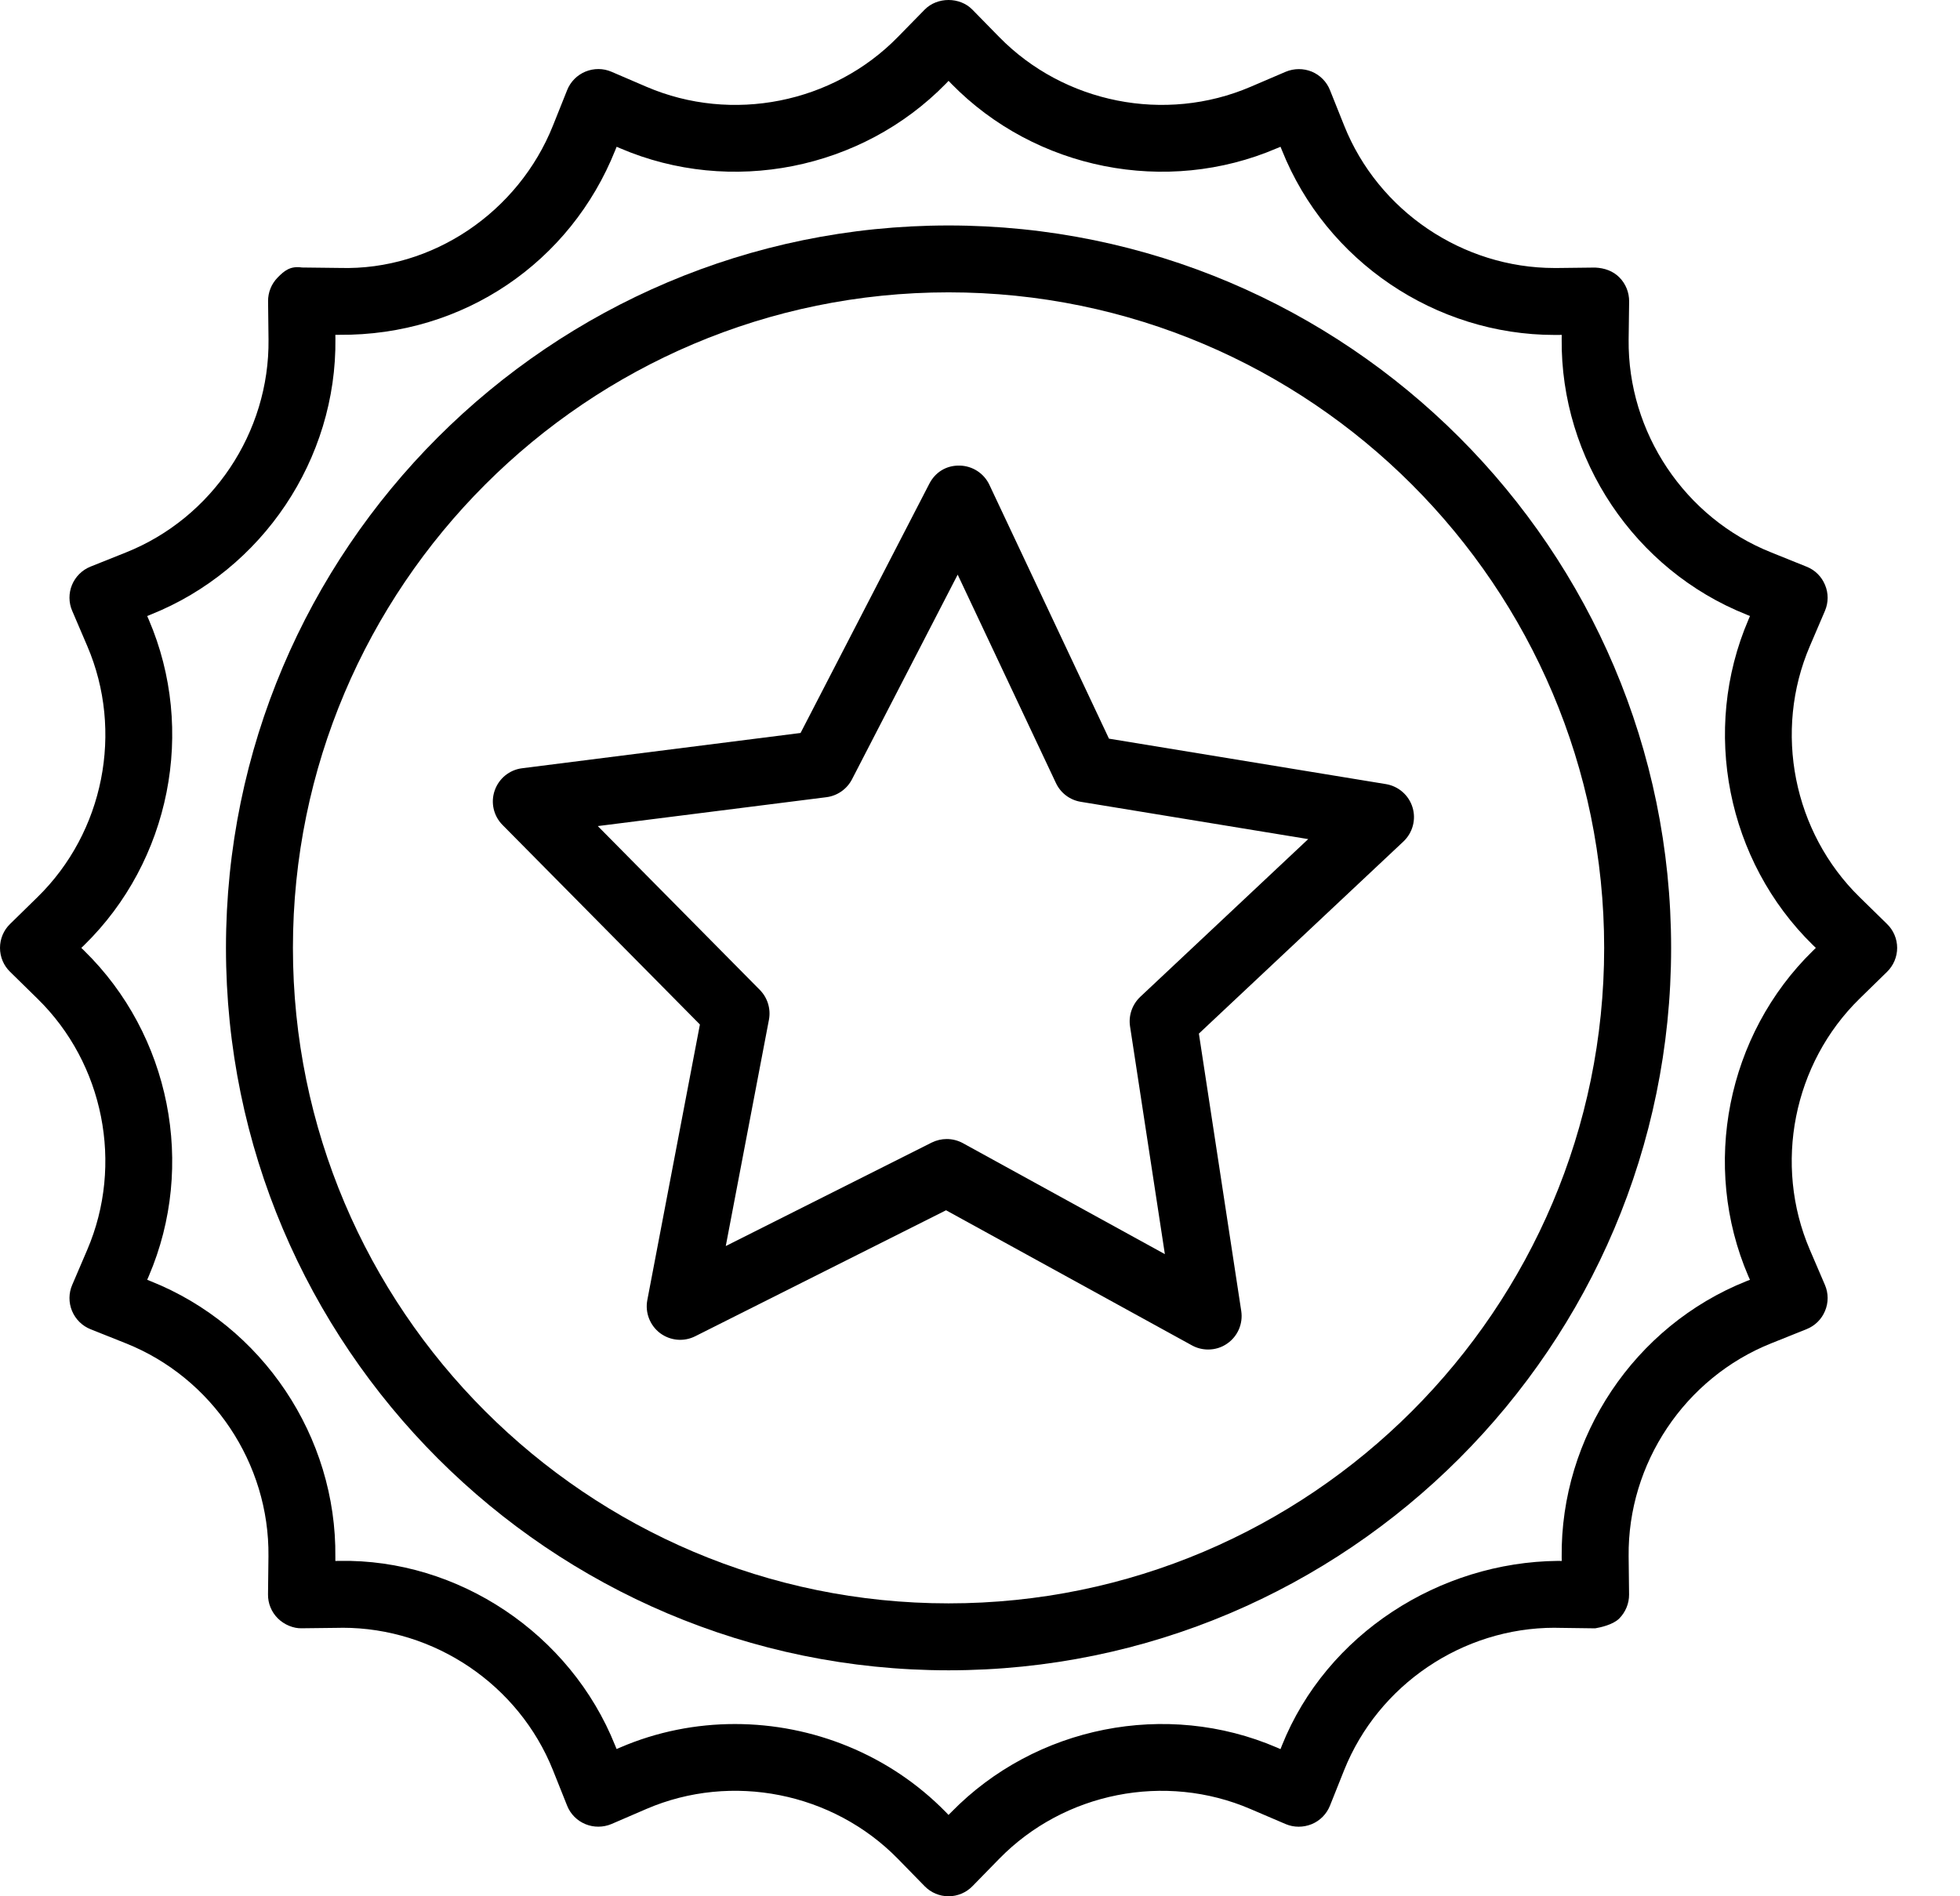
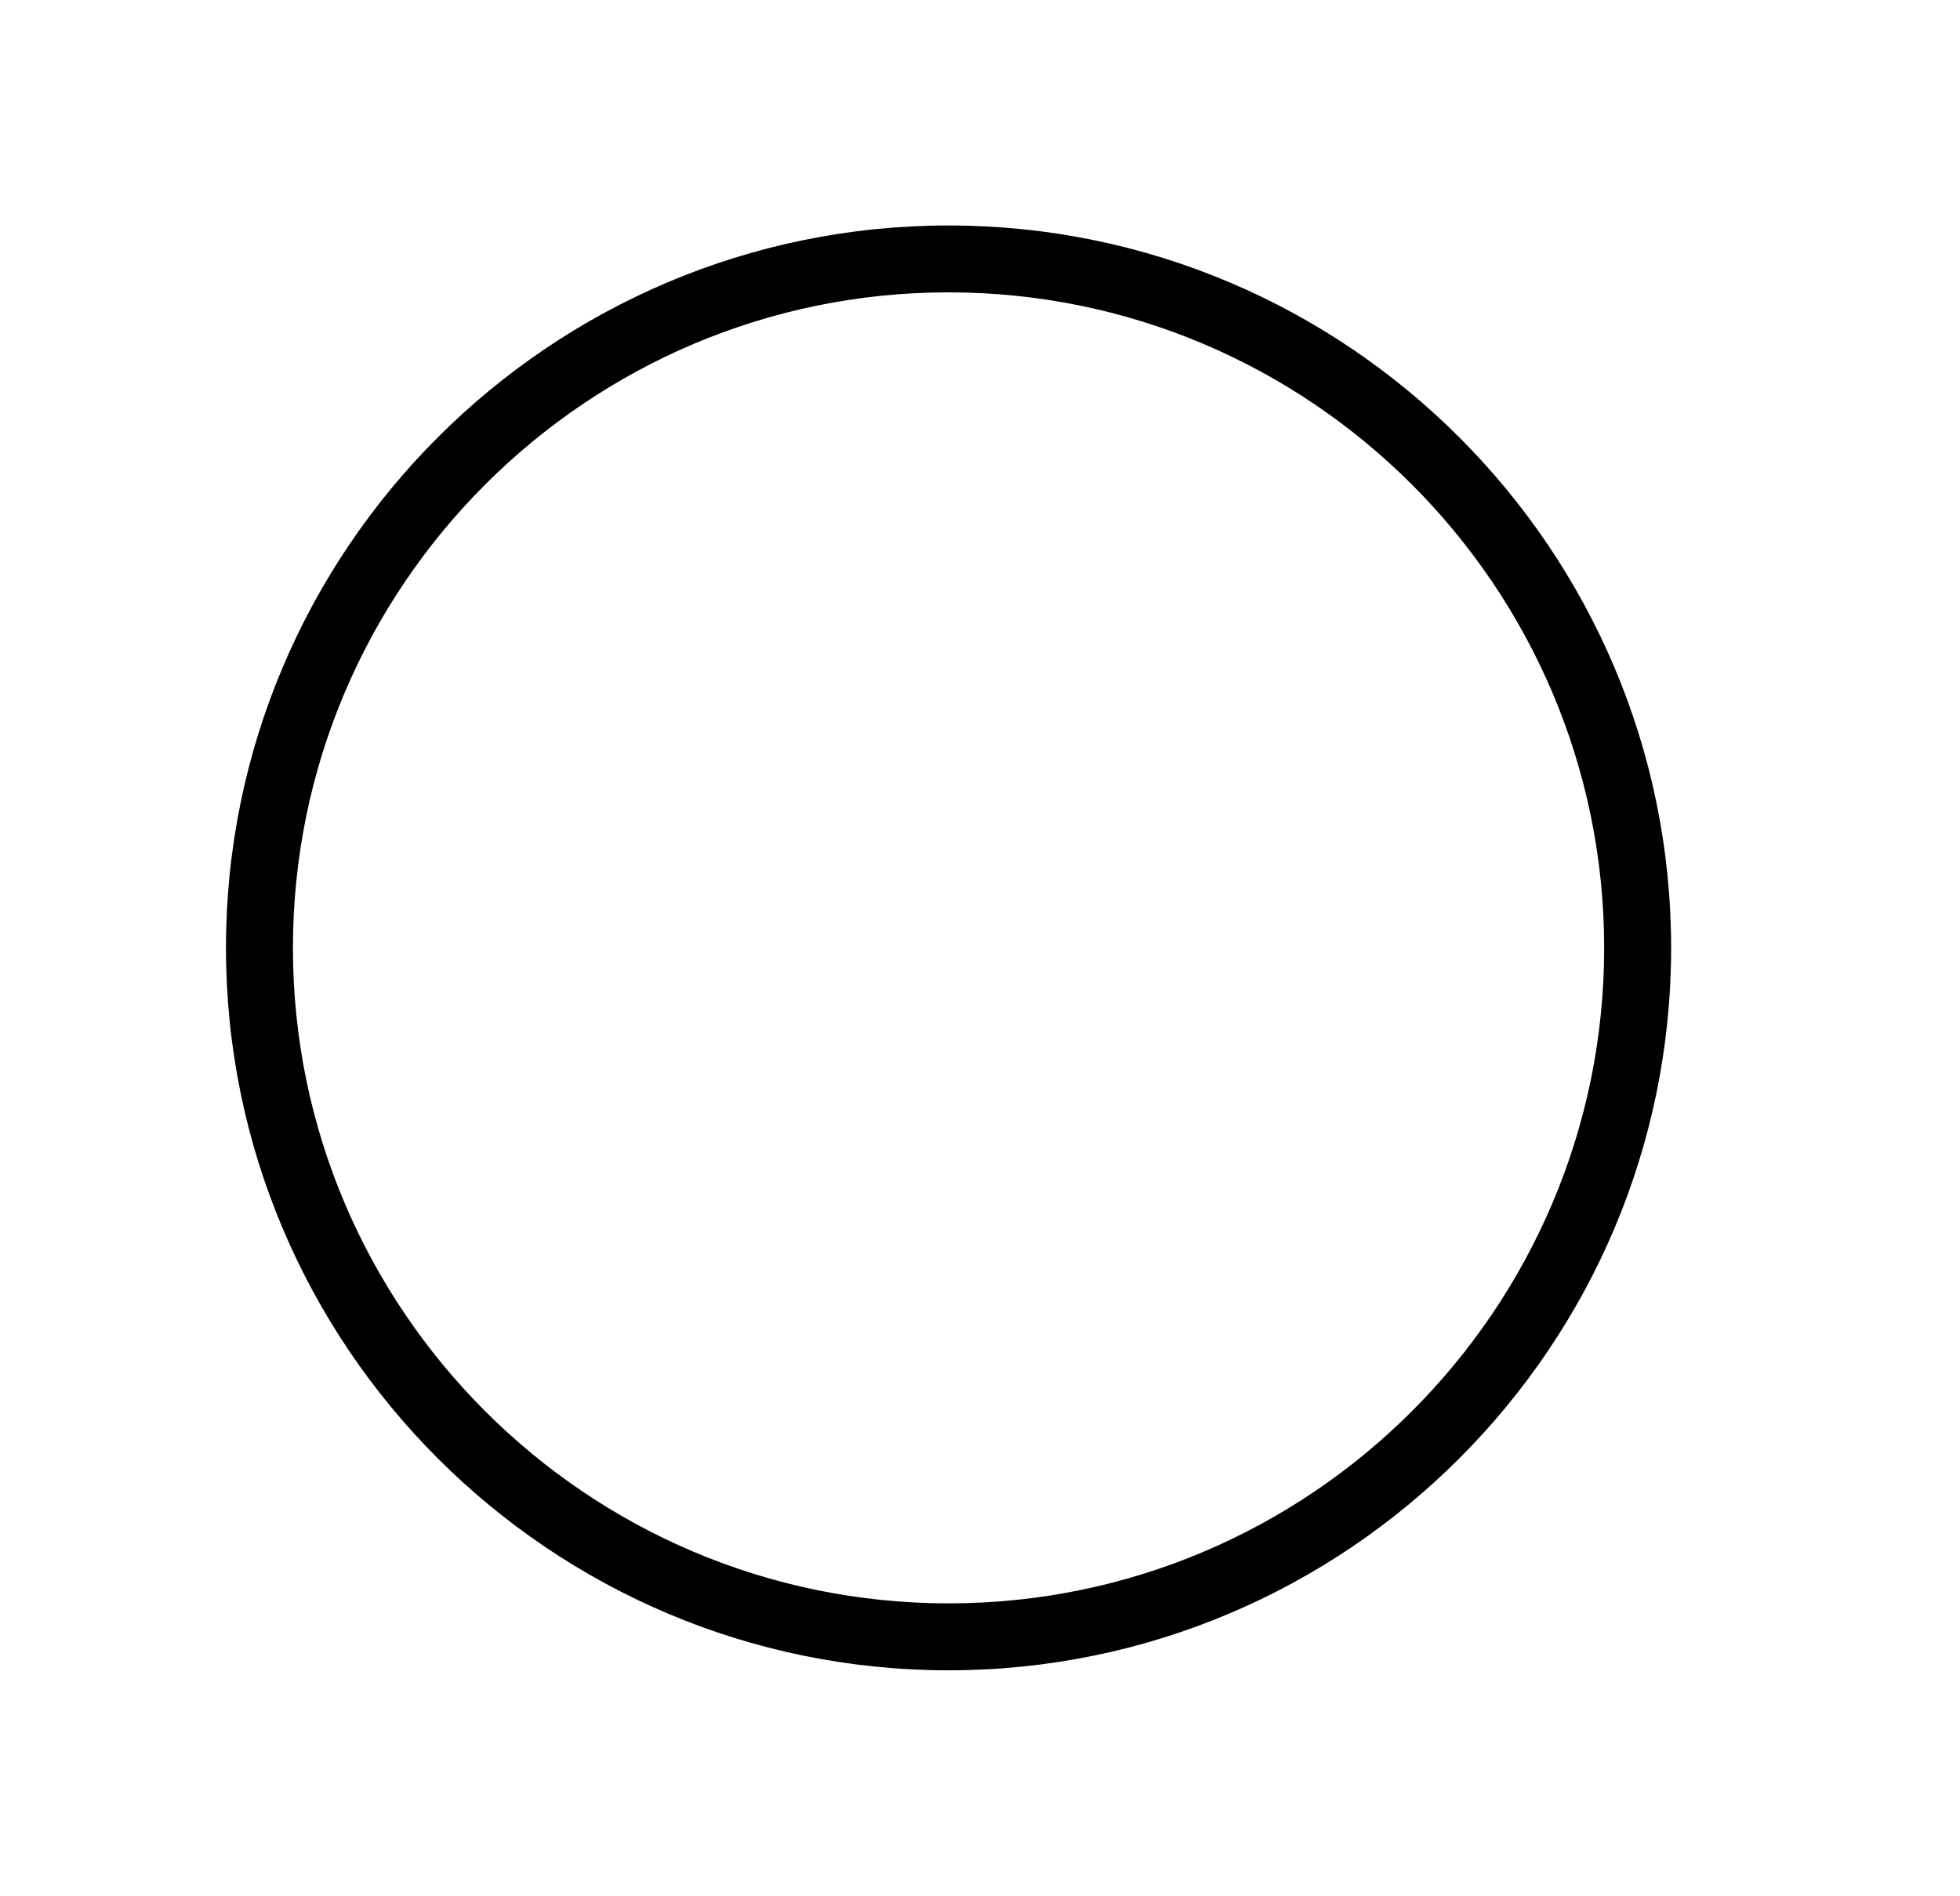
<svg xmlns="http://www.w3.org/2000/svg" width="31" height="30" viewBox="0 0 31 30" fill="none">
-   <path d="M29.846 14.618L29.413 14.194C28.364 13.168 28.046 11.57 28.626 10.22L28.864 9.664C28.92 9.532 28.921 9.385 28.865 9.253C28.811 9.122 28.706 9.017 28.573 8.965L28.015 8.74C26.648 8.196 25.743 6.842 25.759 5.372L25.767 4.77C25.768 4.627 25.713 4.489 25.612 4.388C25.511 4.287 25.381 4.241 25.231 4.233L24.628 4.24C24.615 4.24 24.602 4.24 24.588 4.24C23.134 4.24 21.799 3.339 21.259 1.985L21.035 1.425C20.983 1.293 20.878 1.188 20.747 1.133C20.616 1.08 20.468 1.08 20.336 1.135L19.778 1.374C18.428 1.952 16.831 1.635 15.803 0.585L15.38 0.153C15.18 -0.052 14.822 -0.05 14.624 0.153L14.201 0.585C13.174 1.636 11.576 1.952 10.227 1.374L9.671 1.135C9.538 1.078 9.391 1.079 9.259 1.133C9.127 1.188 9.023 1.293 8.97 1.426L8.747 1.984C8.203 3.35 6.845 4.282 5.377 4.239L4.775 4.232C4.59 4.204 4.495 4.286 4.395 4.387C4.294 4.488 4.238 4.625 4.24 4.768L4.247 5.37C4.264 6.841 3.357 8.195 1.992 8.74L1.432 8.964C1.299 9.017 1.194 9.122 1.139 9.253C1.085 9.384 1.085 9.533 1.142 9.664L1.38 10.22C1.959 11.57 1.643 13.167 0.592 14.194L0.159 14.618C0.057 14.717 0 14.853 0 14.996C0 15.138 0.057 15.275 0.159 15.374L0.591 15.798C1.642 16.824 1.959 18.421 1.38 19.772L1.142 20.328C1.085 20.459 1.085 20.608 1.139 20.739C1.194 20.871 1.299 20.976 1.432 21.029L1.991 21.252C3.357 21.797 4.263 23.151 4.246 24.621L4.239 25.223C4.237 25.366 4.293 25.503 4.394 25.603C4.494 25.704 4.644 25.765 4.774 25.76L5.377 25.753C5.39 25.752 5.404 25.752 5.417 25.752C6.871 25.752 8.206 26.654 8.746 28.006L8.97 28.567C9.023 28.7 9.128 28.805 9.26 28.859C9.391 28.913 9.54 28.912 9.671 28.857L10.227 28.617C11.575 28.038 13.173 28.357 14.201 29.407L14.624 29.84C14.723 29.942 14.86 30 15.002 30C15.145 30 15.282 29.942 15.381 29.84L15.804 29.407C16.831 28.355 18.428 28.038 19.779 28.62L20.335 28.858C20.466 28.913 20.613 28.913 20.746 28.859C20.878 28.805 20.982 28.699 21.035 28.567L21.258 28.008C21.798 26.655 23.133 25.752 24.588 25.752C24.601 25.752 24.613 25.752 24.628 25.753L25.23 25.761C25.305 25.748 25.508 25.707 25.61 25.606C25.71 25.505 25.767 25.368 25.766 25.226L25.759 24.622C25.743 23.152 26.648 21.798 28.014 21.252L28.573 21.028C28.706 20.975 28.811 20.871 28.865 20.74C28.921 20.608 28.92 20.46 28.864 20.329L28.625 19.772C28.046 18.422 28.363 16.825 29.413 15.798L29.846 15.375C29.948 15.275 30.006 15.138 30.006 14.996C30.006 14.854 29.948 14.717 29.846 14.618ZM28.674 15.041C27.312 16.372 26.902 18.441 27.652 20.189L27.678 20.247L27.621 20.269C25.852 20.976 24.679 22.73 24.7 24.634L24.701 24.695L24.641 24.694C22.772 24.712 20.983 25.846 20.275 27.615L20.253 27.672L20.196 27.647C18.448 26.895 16.379 27.306 15.047 28.668L15.002 28.713L14.959 28.668C14.07 27.76 12.855 27.275 11.624 27.275C11.01 27.275 10.392 27.395 9.809 27.646L9.752 27.67L9.729 27.614C9.023 25.845 7.246 24.659 5.365 24.694L5.304 24.695L5.304 24.634C5.326 22.729 4.152 20.974 2.383 20.269L2.328 20.247L2.353 20.189C3.103 18.439 2.692 16.371 1.332 15.041L1.286 14.996L1.332 14.952C2.693 13.621 3.103 11.552 2.353 9.803L2.328 9.746L2.384 9.723C4.153 9.016 5.327 7.262 5.305 5.358L5.304 5.297L5.364 5.297C7.334 5.313 9.025 4.146 9.731 2.376L9.753 2.322L9.809 2.346C11.558 3.096 13.628 2.685 14.959 1.325L15.003 1.279L15.047 1.325C16.378 2.685 18.448 3.096 20.195 2.346L20.253 2.322L20.276 2.378C20.976 4.131 22.704 5.299 24.589 5.299C24.606 5.299 24.623 5.299 24.641 5.299L24.701 5.298L24.7 5.359C24.68 7.264 25.854 9.018 27.623 9.723L27.678 9.746L27.654 9.803C26.903 11.553 27.314 13.621 28.674 14.952L28.72 14.996L28.674 15.041Z" fill="black" />
  <path d="M15.003 3.567C8.701 3.567 3.574 8.694 3.574 14.996C3.574 21.298 8.701 26.425 15.003 26.425C21.304 26.425 26.431 21.298 26.431 14.996C26.431 8.694 21.304 3.567 15.003 3.567ZM15.003 25.366C9.284 25.366 4.633 20.715 4.633 14.996C4.633 9.278 9.284 4.625 15.003 4.625C20.721 4.625 25.372 9.278 25.372 14.996C25.372 20.715 20.721 25.366 15.003 25.366Z" fill="black" />
-   <path d="M21.921 12.405L17.54 11.686L15.648 7.669C15.562 7.487 15.38 7.37 15.179 7.366C14.963 7.361 14.791 7.474 14.699 7.652L12.662 11.596L8.258 12.154C8.058 12.179 7.89 12.316 7.824 12.507C7.758 12.697 7.806 12.908 7.948 13.051L11.07 16.208L10.238 20.569C10.201 20.766 10.279 20.968 10.439 21.09C10.601 21.211 10.815 21.231 10.996 21.14L14.963 19.147L18.853 21.285C18.933 21.329 19.021 21.35 19.108 21.35C19.215 21.35 19.321 21.319 19.411 21.255C19.577 21.14 19.662 20.941 19.632 20.741L18.962 16.352L22.197 13.313C22.343 13.175 22.4 12.966 22.341 12.773C22.282 12.58 22.119 12.438 21.921 12.405ZM18.034 15.771C17.908 15.891 17.847 16.065 17.873 16.237L18.424 19.841L15.229 18.085C15.15 18.042 15.062 18.02 14.974 18.02C14.893 18.02 14.811 18.039 14.736 18.076L11.479 19.713L12.162 16.132C12.194 15.961 12.14 15.785 12.018 15.661L9.455 13.069L13.071 12.612C13.244 12.59 13.395 12.484 13.475 12.33L15.147 9.091L16.701 12.388C16.775 12.546 16.922 12.657 17.094 12.685L20.691 13.275L18.034 15.771Z" fill="black" />
</svg>